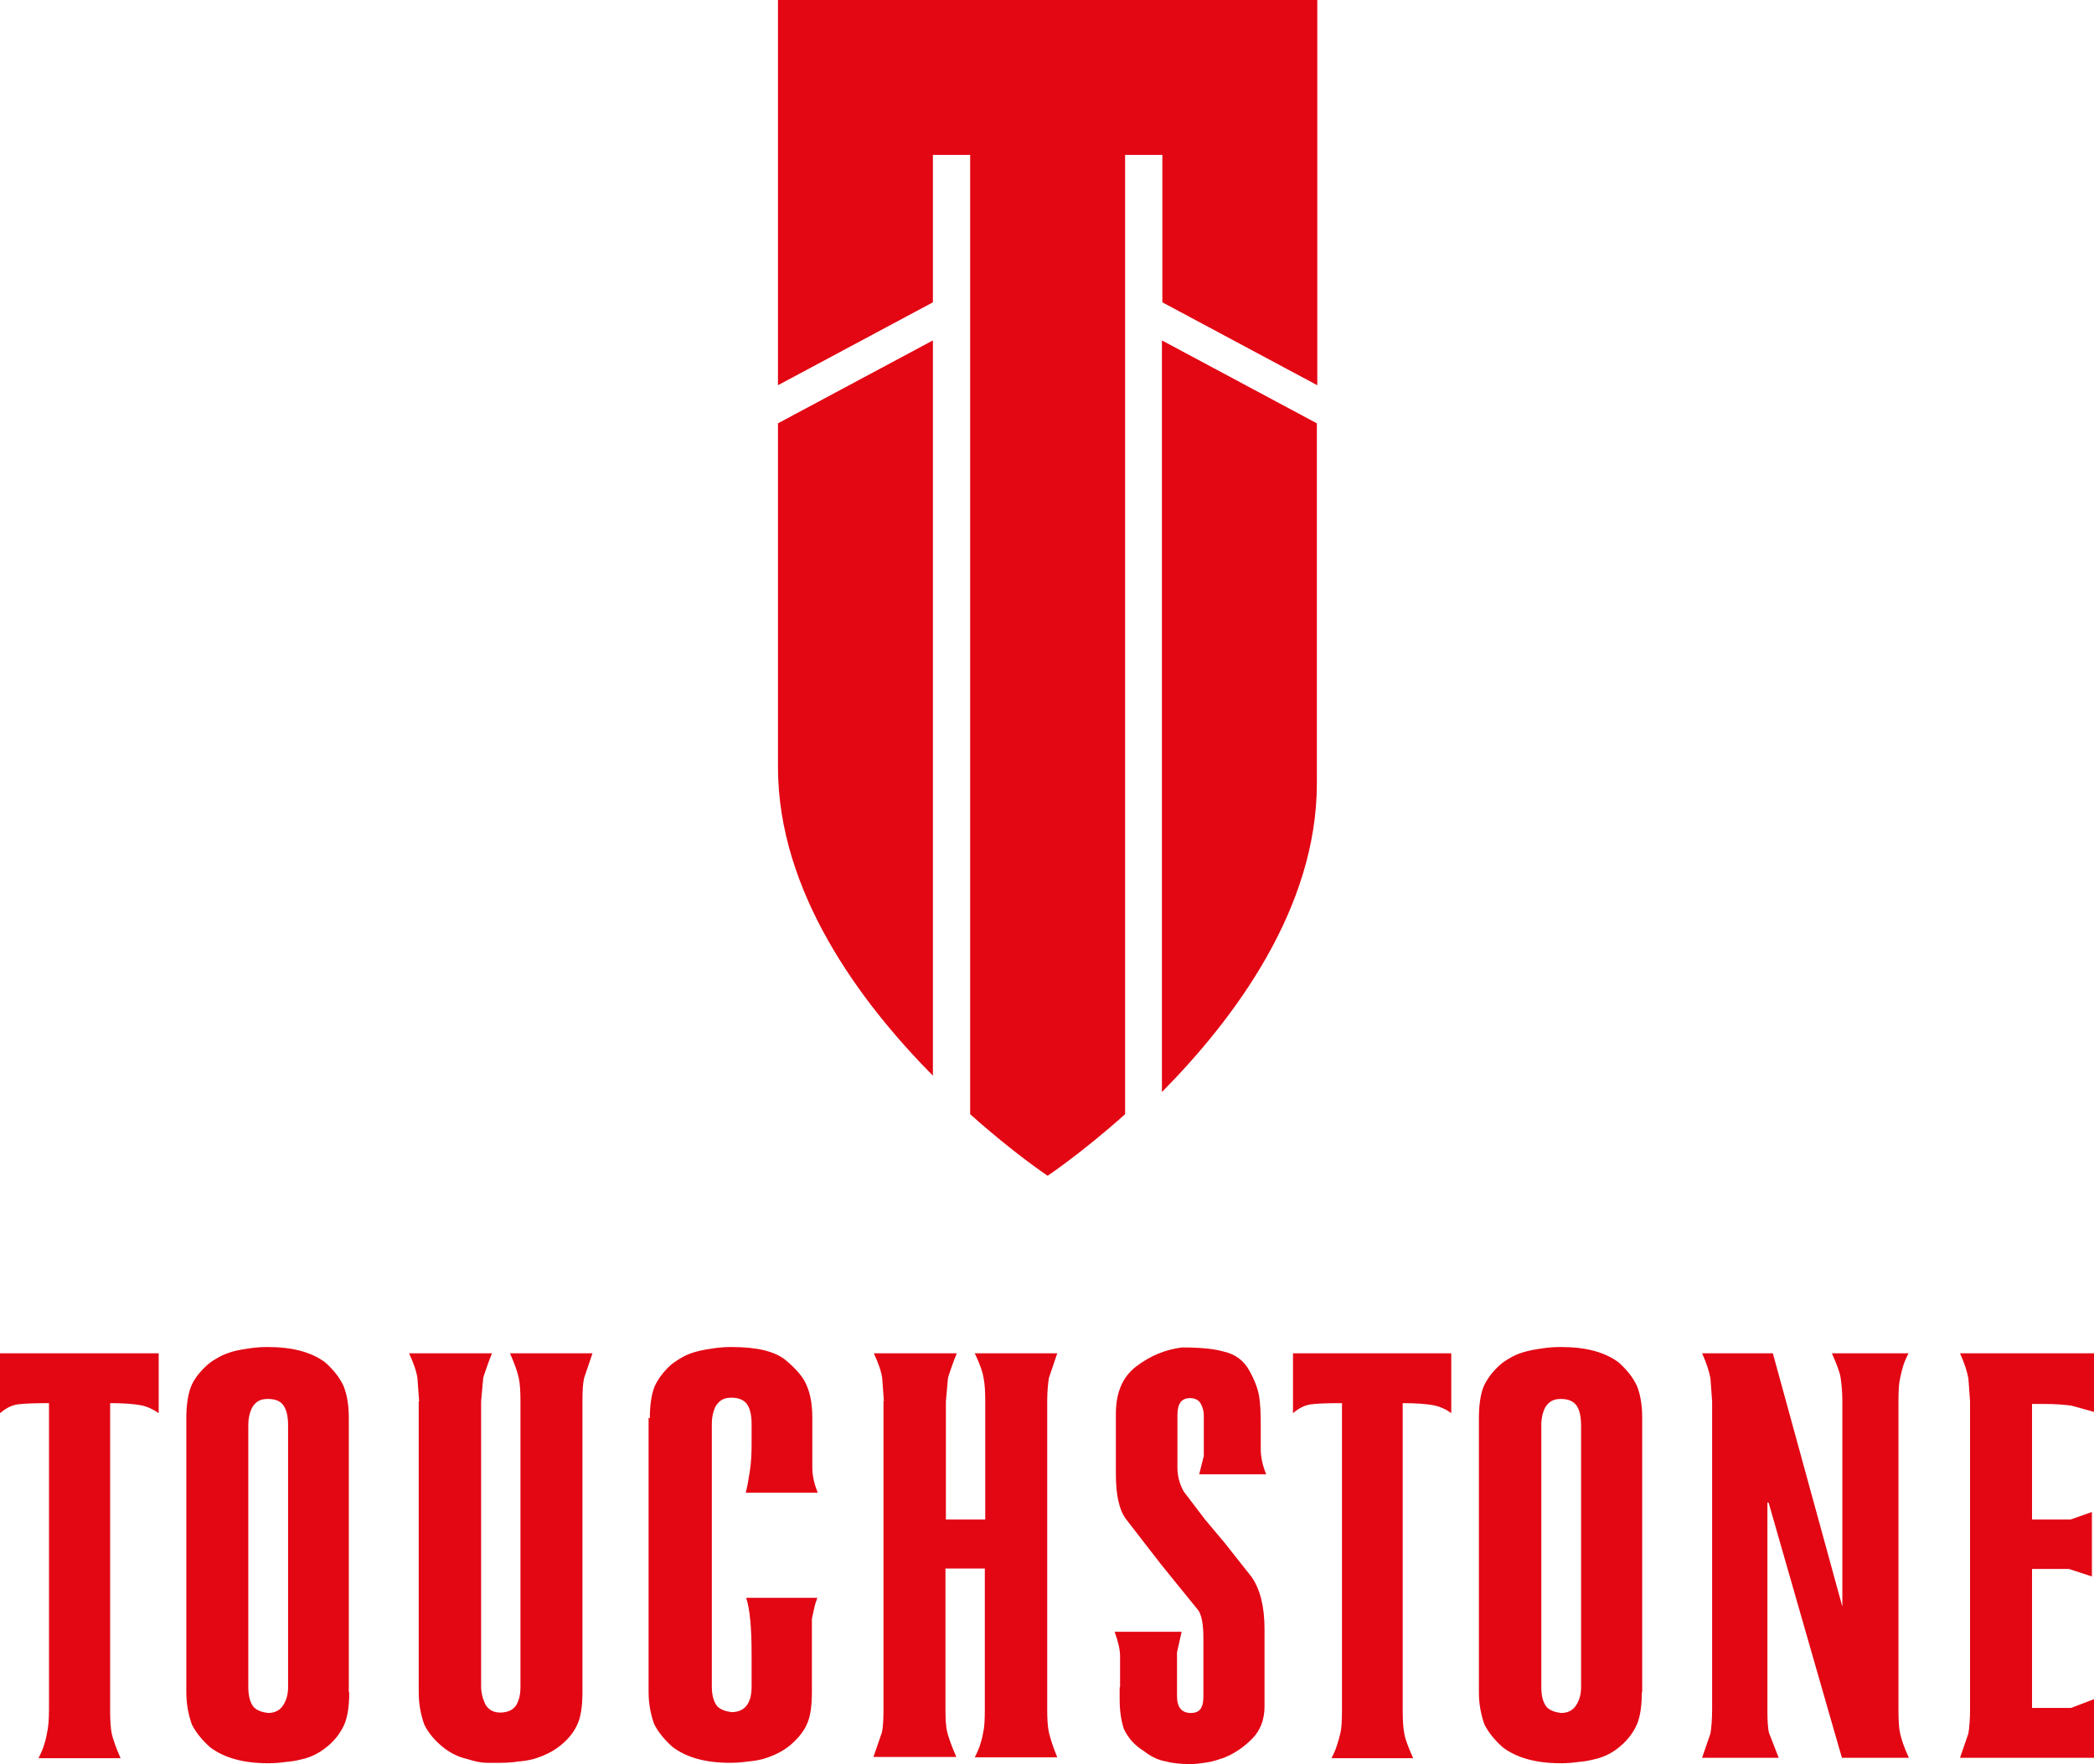
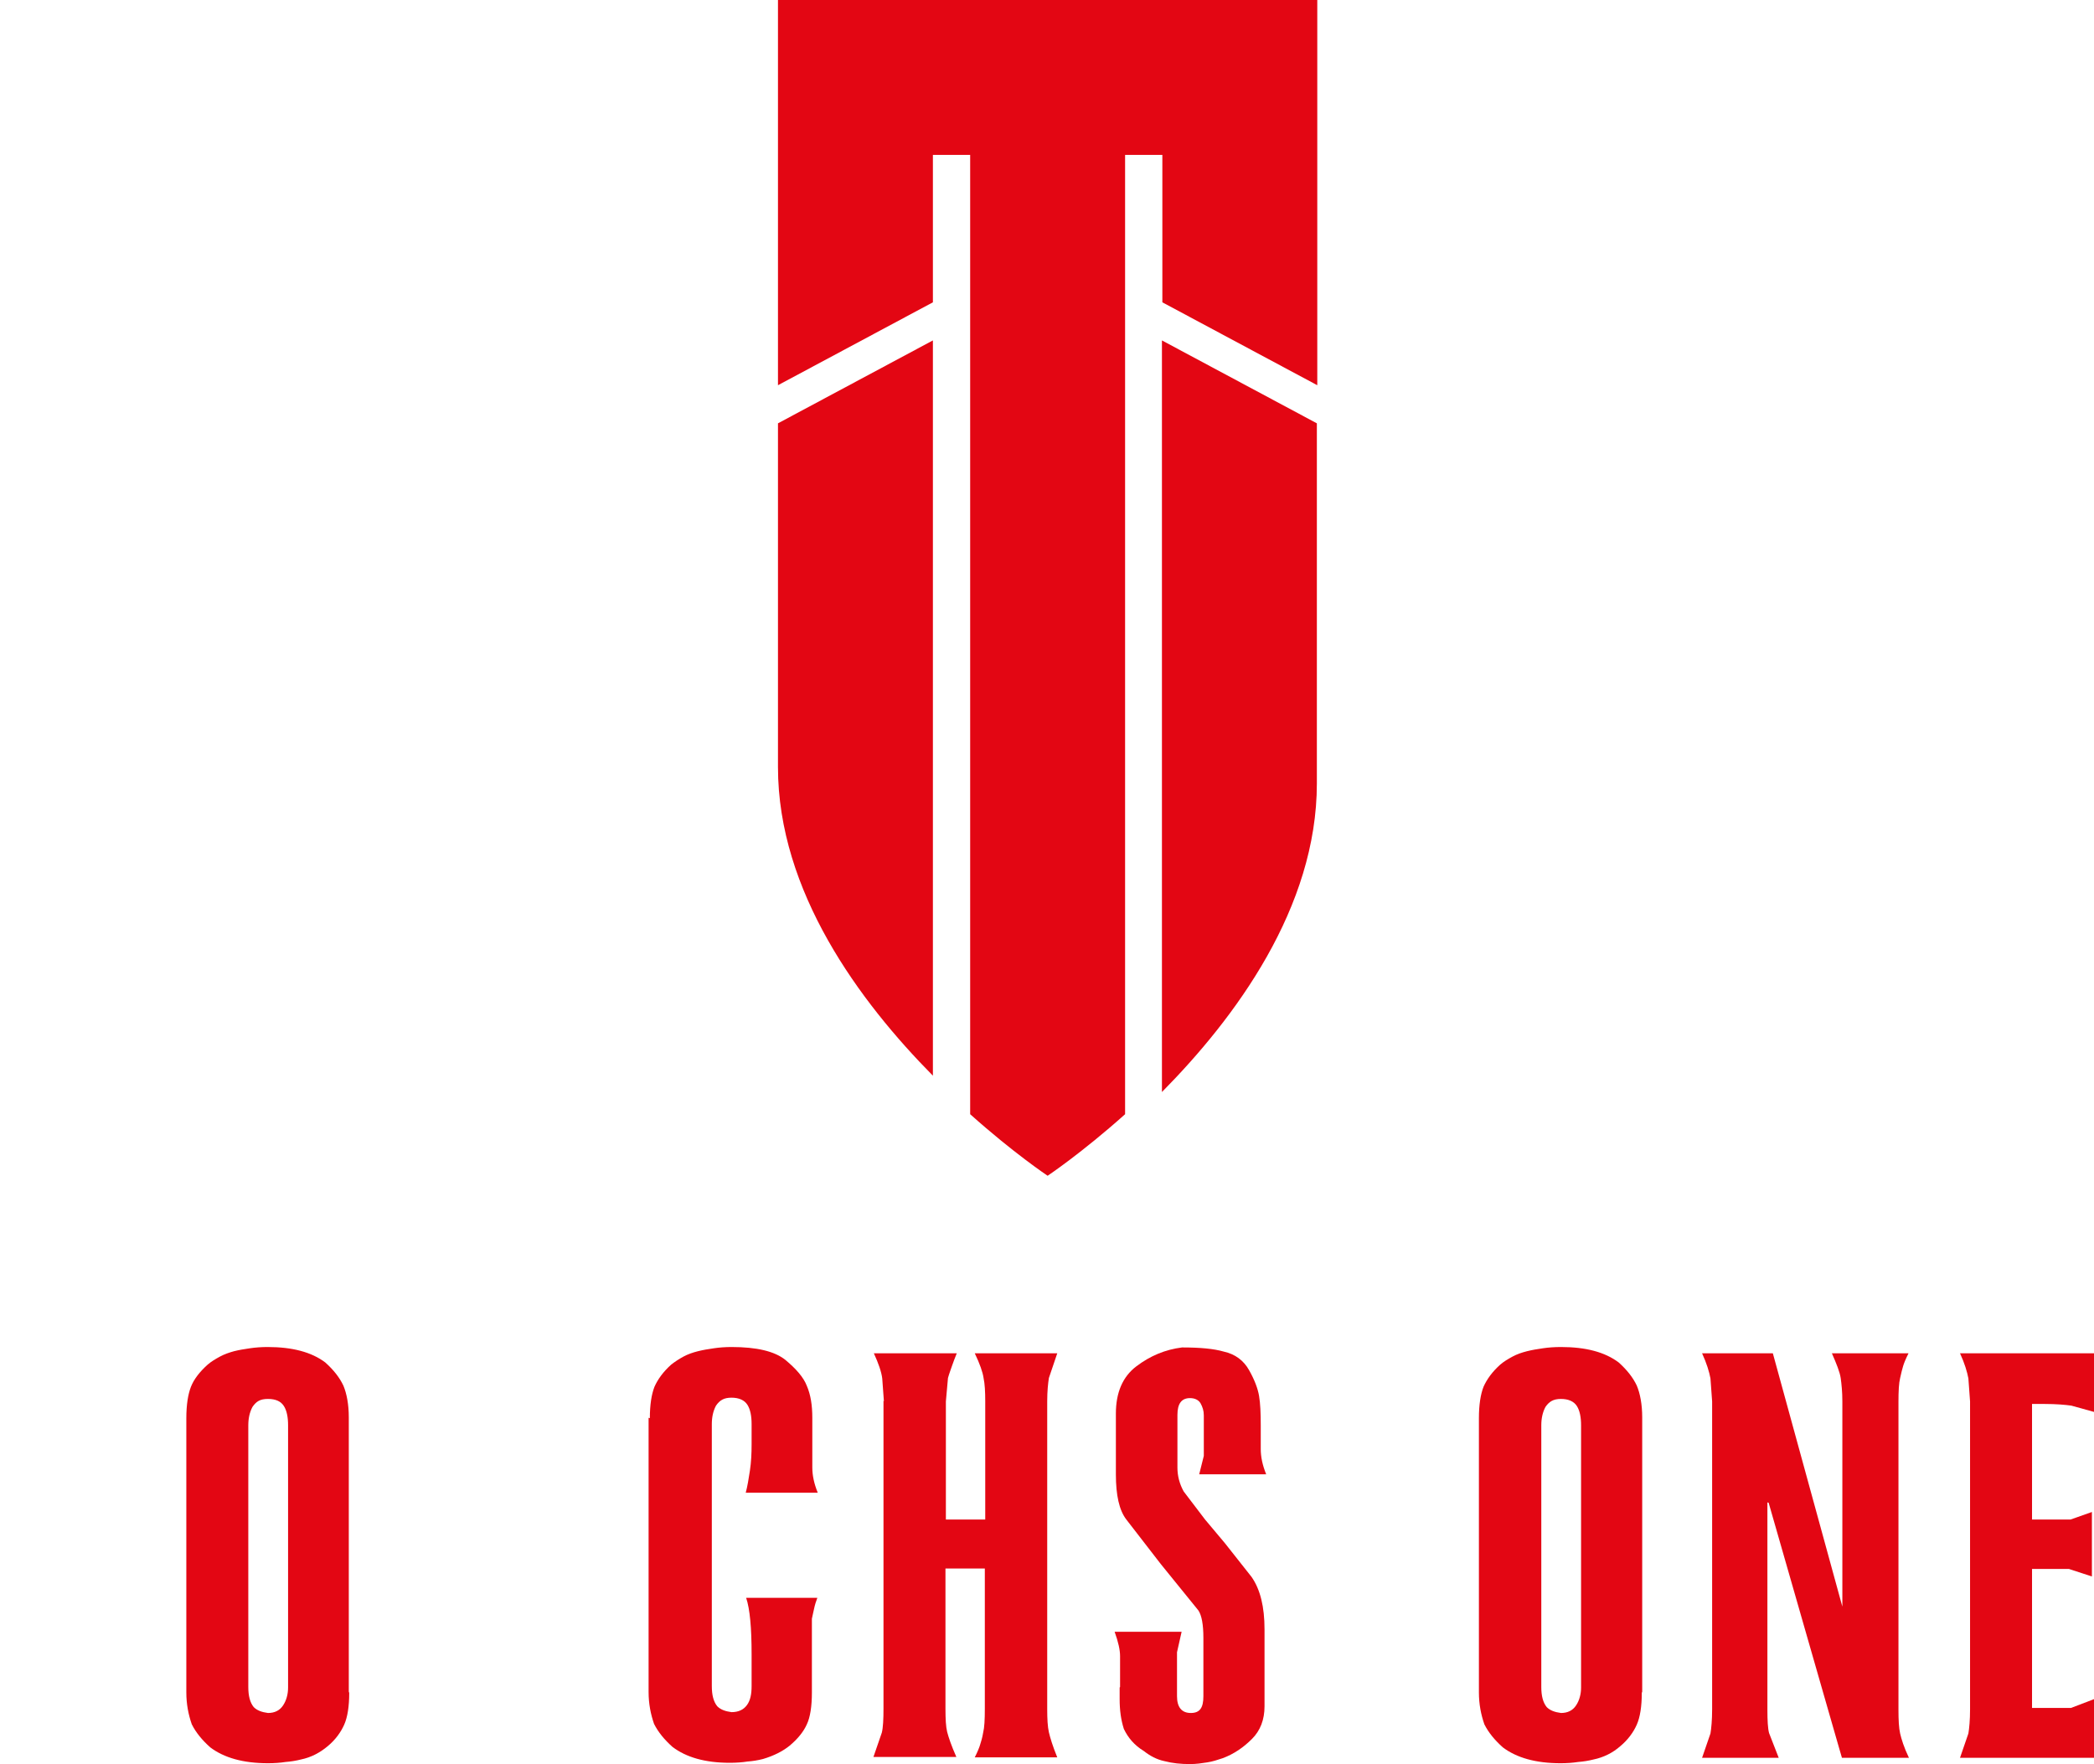
<svg xmlns="http://www.w3.org/2000/svg" id="Layer_1" viewBox="-0.1 39.4 500.1 421.3">
-   <path d="m37.8,362.6v14.3c-1.3-.9-2.7-1.6-4.3-1.9-1.6-.3-4.1-.5-7.3-.5v73.2c0,2.5.1,4.4.4,5.8.3,1.3,1,3.3,2.1,5.8H9.1c.7-1.4,1.1-2.4,1.3-3.1.2-.6.5-1.6.7-2.8.3-1.2.5-3.1.5-5.7v-73.2c-3.6,0-6.1.1-7.5.3-1.4.2-2.8.9-4.2,2.1v-14.3h37.8Z" fill="#e30613" class="logo_name" />
  <path d="m83.3,443.7c0,3.2-.4,5.8-1.2,7.6-.8,1.8-2.1,3.6-3.9,5.1-1.9,1.6-4,2.7-6.4,3.2-1.2.3-2.4.5-3.7.6-1.3.2-2.7.3-4.2.3-5.9,0-10.5-1.3-13.8-3.8-1.9-1.7-3.4-3.5-4.4-5.5-.8-2.3-1.3-4.8-1.3-7.6v-65.5c0-3.2.4-5.7,1.1-7.5.7-1.8,2.1-3.6,4-5.3.8-.7,1.8-1.3,2.9-1.9,1.1-.6,2.3-1,3.4-1.3,1.2-.3,2.4-.5,3.8-.7,1.3-.2,2.8-.3,4.2-.3,5.9,0,10.5,1.2,13.8,3.7,2,1.8,3.4,3.6,4.3,5.5.8,1.9,1.3,4.5,1.3,7.6v65.5Zm-24.1-1.4c0,2.1.4,3.7,1.3,4.8.8.8,1.9,1.2,3.4,1.4,1.6,0,2.8-.6,3.6-1.8.8-1.2,1.2-2.7,1.2-4.3v-62.6c0-1.9-.3-3.5-1-4.6-.7-1.1-1.9-1.7-3.8-1.7s-2.8.6-3.7,1.9c-.7,1.3-1,2.8-1,4.4v62.6Z" fill="#e30613" class="logo_name" />
-   <path d="m100,374.1l-.4-5.5c-.2-1.6-.9-3.6-2-6h19.8c-.4,1-.8,2-1.1,2.9-.3.9-.7,1.9-1,3l-.5,5.6v68.1c0,1.5.4,3,1.1,4.4.8,1.2,1.9,1.8,3.5,1.8s3.1-.6,3.8-1.8c.7-1.2,1-2.6,1-4.4v-68.1c0-2.3-.1-4.2-.4-5.6-.3-1.4-1-3.4-2.1-5.9h19.7l-2,5.9c-.3,1.3-.4,3.1-.4,5.6v69.5c0,3.3-.4,5.9-1.2,7.6-.8,1.8-2.1,3.5-4.1,5.1-1.6,1.3-3.7,2.4-6.4,3.2-1.2.3-2.4.5-3.7.6-1.3.2-2.7.3-4.2.3s-2.1,0-3.3,0c-1.2,0-2.7-.3-4.6-.9-2.2-.5-4.2-1.5-6-3-1.8-1.5-3.3-3.2-4.3-5.3-.8-2.3-1.3-4.8-1.3-7.6v-69.5Z" fill="#e30613" class="logo_name" />
  <path d="m155.1,378.1c0-3.2.4-5.7,1.1-7.5.8-1.8,2.1-3.6,4-5.3.9-.7,1.8-1.3,2.9-1.9,1.1-.6,2.3-1,3.5-1.3,1.2-.3,2.4-.5,3.8-.7,1.3-.2,2.8-.3,4.2-.3,6,0,10.3,1,12.9,3.1,2.5,2.1,4.3,4.1,5.1,6.2.9,2.1,1.3,4.6,1.3,7.6v11.9c0,1.8.4,3.8,1.3,6h-17.2c.4-1.5.7-3.3,1-5.3.3-2,.4-4.1.4-6.2v-4.9c0-1.9-.3-3.5-1-4.6-.7-1.1-2-1.7-3.8-1.7s-2.8.6-3.7,1.9c-.7,1.3-1,2.8-1,4.4v62.6c0,2.1.4,3.7,1.3,4.8.8.8,1.9,1.2,3.4,1.4,1.7,0,2.9-.6,3.7-1.7.8-1.1,1.1-2.6,1.1-4.5v-7.6c0-6.3-.4-10.8-1.3-13.5h17c-.3.8-.6,1.7-.8,2.7-.2,1-.4,1.7-.5,2.3v17.6c0,3.3-.4,5.9-1.2,7.6-.8,1.8-2.2,3.5-4.1,5.1-1.6,1.3-3.7,2.4-6.4,3.2-1.2.3-2.4.5-3.7.6-1.3.2-2.7.3-4.2.3-5.9,0-10.4-1.3-13.7-3.8-1.9-1.7-3.4-3.5-4.4-5.5-.8-2.3-1.3-4.8-1.3-7.6v-65.5Z" fill="#e30613" class="logo_name" />
-   <path d="m211,374.1l-.4-5.5c-.2-1.6-.9-3.6-2-6h19.8c-.4,1-.8,2-1.1,2.9-.3.9-.7,1.9-1,3l-.5,5.6v28.2h9.4v-28.2c0-2.3-.1-4.2-.4-5.6-.2-1.4-.9-3.4-2.1-5.9h19.7l-2,5.9c-.2,1.3-.4,3.1-.4,5.6v73.5c0,2.3.1,4.2.4,5.5.3,1.3.9,3.3,2,6h-19.7c.7-1.4,1.1-2.4,1.3-3.1.2-.6.5-1.6.7-2.8.3-1.2.4-3.1.4-5.7v-33.5h-9.4v33.5c0,2.4.1,4.3.4,5.5.3,1.2,1,3.3,2.2,6h-19.8l2-5.8c.3-1.2.4-3.2.4-5.8v-73.5Z" fill="#e30613" class="logo_name" />
+   <path d="m211,374.1l-.4-5.5c-.2-1.6-.9-3.6-2-6h19.8c-.4,1-.8,2-1.1,2.9-.3.9-.7,1.9-1,3l-.5,5.6v28.2h9.4v-28.2c0-2.3-.1-4.2-.4-5.6-.2-1.4-.9-3.4-2.1-5.9h19.7l-2,5.9c-.2,1.3-.4,3.1-.4,5.6v73.5c0,2.3.1,4.2.4,5.5.3,1.3.9,3.3,2,6h-19.7c.7-1.4,1.1-2.4,1.3-3.1.2-.6.5-1.6.7-2.8.3-1.2.4-3.1.4-5.7v-33.5h-9.4v33.5c0,2.4.1,4.3.4,5.5.3,1.2,1,3.3,2.2,6h-19.8l2-5.8c.3-1.2.4-3.2.4-5.8v-73.5" fill="#e30613" class="logo_name" />
  <path d="m267.4,442.3v-7.4c0-1.4-.4-3.3-1.3-5.8h16l-1.1,4.9v10.5c0,2.6,1.1,4,3.3,4s3-1.3,3-4v-13.9c0-3.2-.4-5.4-1.2-6.6l-6-7.4-3-3.7-8.2-10.6c-1.7-2.2-2.5-5.8-2.5-10.8v-14.5c0-5,1.6-8.8,4.9-11.3,3.3-2.5,6.9-4,10.9-4.5,4.3,0,7.6.3,10,1,2.7.6,4.7,2.1,6,4.4,1.3,2.3,2.1,4.4,2.4,6.2.3,1.8.4,4.1.4,7.1v5.6c0,1.8.4,3.8,1.3,6h-16l1.1-4.4v-9.7c0-1.1-.3-2-.8-2.9-.5-.8-1.4-1.2-2.5-1.2-2,0-3,1.3-3,4v12.6c0,2,.5,3.9,1.5,5.7l5.1,6.7,4.7,5.6,6.4,8.1c2.1,3,3.1,7.2,3.1,12.5v18.4c0,3.2-1,5.8-3,7.8-2,2-4.3,3.6-7,4.6-1.2.4-2.4.8-3.7,1-1.3.2-2.6.4-4.1.4-2.2,0-4.2-.2-6.1-.7-1.9-.4-3.5-1.3-4.9-2.4-2.3-1.4-3.8-3.2-4.8-5.3-.7-2.2-1-4.5-1-7.1v-2.8Z" fill="#e30613" class="logo_name" />
-   <path d="m346.5,362.6v14.3c-1.2-.9-2.7-1.6-4.3-1.9-1.6-.3-4.1-.5-7.3-.5v73.2c0,2.5.1,4.4.4,5.8.2,1.3,1,3.3,2.1,5.8h-19.5c.7-1.4,1.1-2.4,1.3-3.1.2-.6.5-1.6.8-2.8.3-1.2.4-3.1.4-5.7v-73.2c-3.6,0-6.1.1-7.5.3-1.4.2-2.8.9-4.2,2.1v-14.3h37.8Z" fill="#e30613" class="logo_name" />
  <path d="m392,443.7c0,3.2-.4,5.8-1.2,7.6-.8,1.8-2.1,3.6-3.9,5.1-1.8,1.6-4,2.7-6.4,3.2-1.2.3-2.4.5-3.7.6-1.3.2-2.7.3-4.2.3-5.9,0-10.5-1.3-13.8-3.8-1.9-1.7-3.4-3.5-4.4-5.5-.8-2.3-1.3-4.8-1.3-7.6v-65.5c0-3.2.4-5.7,1.1-7.5.8-1.8,2.1-3.6,4-5.3.8-.7,1.8-1.3,2.9-1.9,1.1-.6,2.3-1,3.5-1.3,1.2-.3,2.4-.5,3.8-.7,1.3-.2,2.8-.3,4.3-.3,5.9,0,10.5,1.2,13.8,3.7,2,1.8,3.4,3.6,4.3,5.5.8,1.9,1.3,4.5,1.3,7.6v65.5Zm-24-1.4c0,2.1.4,3.7,1.3,4.8.8.8,1.9,1.2,3.4,1.4,1.6,0,2.8-.6,3.6-1.8.8-1.2,1.2-2.7,1.2-4.3v-62.6c0-1.9-.3-3.5-1-4.6-.7-1.1-2-1.7-3.8-1.7s-2.8.6-3.7,1.9c-.7,1.3-1,2.8-1,4.4v62.6Z" fill="#e30613" class="logo_name" />
  <path d="m422,398.2v49.5c0,2.6.1,4.5.4,5.6l2.3,5.9h-18.3l2-5.8c.2-1.2.4-3.2.4-5.8v-73.5l-.4-5.5c-.3-1.6-.9-3.6-2-6h16.9l16.6,60.5v-49c0-2.3-.2-4.2-.4-5.6-.2-1.4-1-3.4-2.1-5.9h18.3c-.7,1.4-1.1,2.4-1.3,3.1-.2.6-.4,1.5-.7,2.8-.3,1.2-.4,3.1-.4,5.7v73.5c0,2.5.1,4.4.4,5.7.3,1.3.9,3.3,2.1,5.8h-16c0,.1-17.5-60.9-17.5-60.9Z" fill="#e30613" class="logo_name" />
  <path d="m500,445.3v13.9h-32l2-5.8c.2-1.2.4-3.2.4-5.8v-73.5l-.4-5.5c-.3-1.6-.9-3.6-2-6h32v14l-5.4-1.5c-1.4-.2-3.6-.4-6.4-.4h-3v27.6h9.2l5.1-1.8v15.4l-5.5-1.8h-8.8v33.2h9.3l5.5-2.1Z" fill="#e30613" class="logo_name" />
  <path d="m185.7,140.5v82.1c0,29.7,19.5,56,37,73.7V120.7l-37,19.8Z" fill="#e30613" />
  <path d="m314.4,140.5v86c0,29.7-19.5,56-37,73.7V120.7l37,19.8Z" fill="#e30613" />
  <path d="m185.7,39.4v92l37-19.8v-35.2h8.9v229.1c10.4,9.3,18.5,14.7,18.5,14.7,0,0,8.1-5.4,18.5-14.7V76.4h8.9v35.2l37,19.8V39.4h-128.7Z" fill="#e30613" />
</svg>